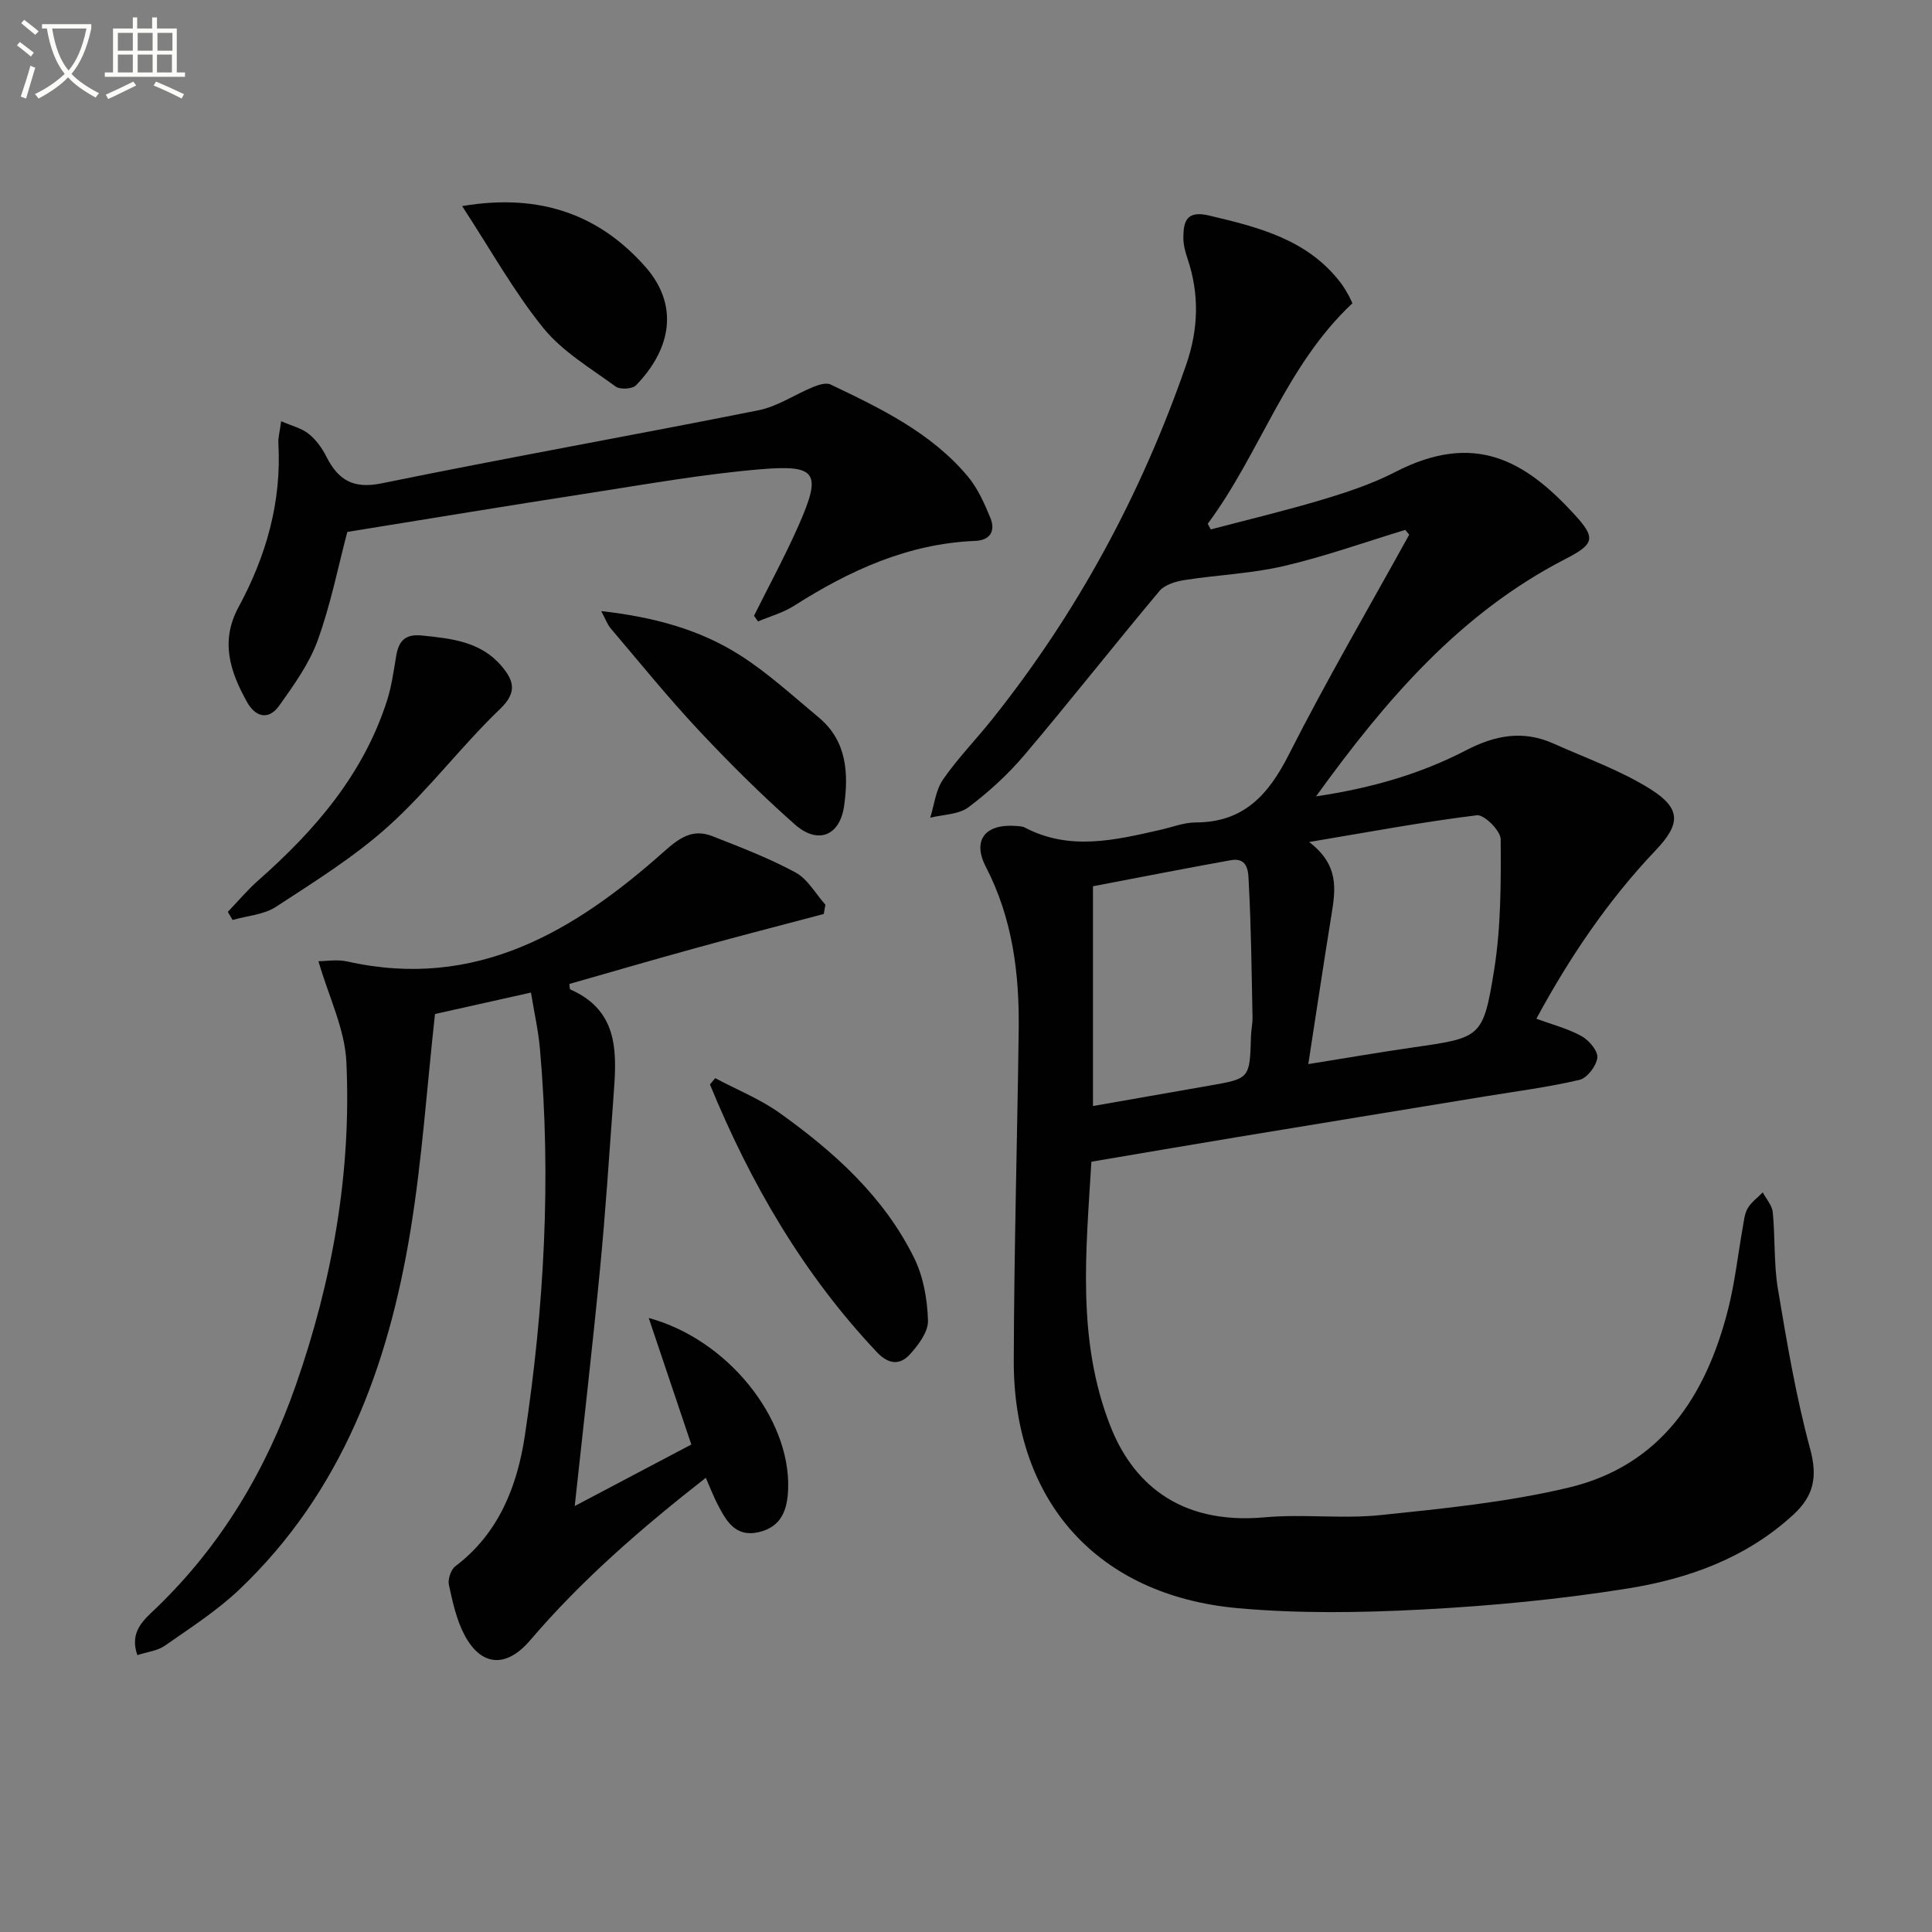
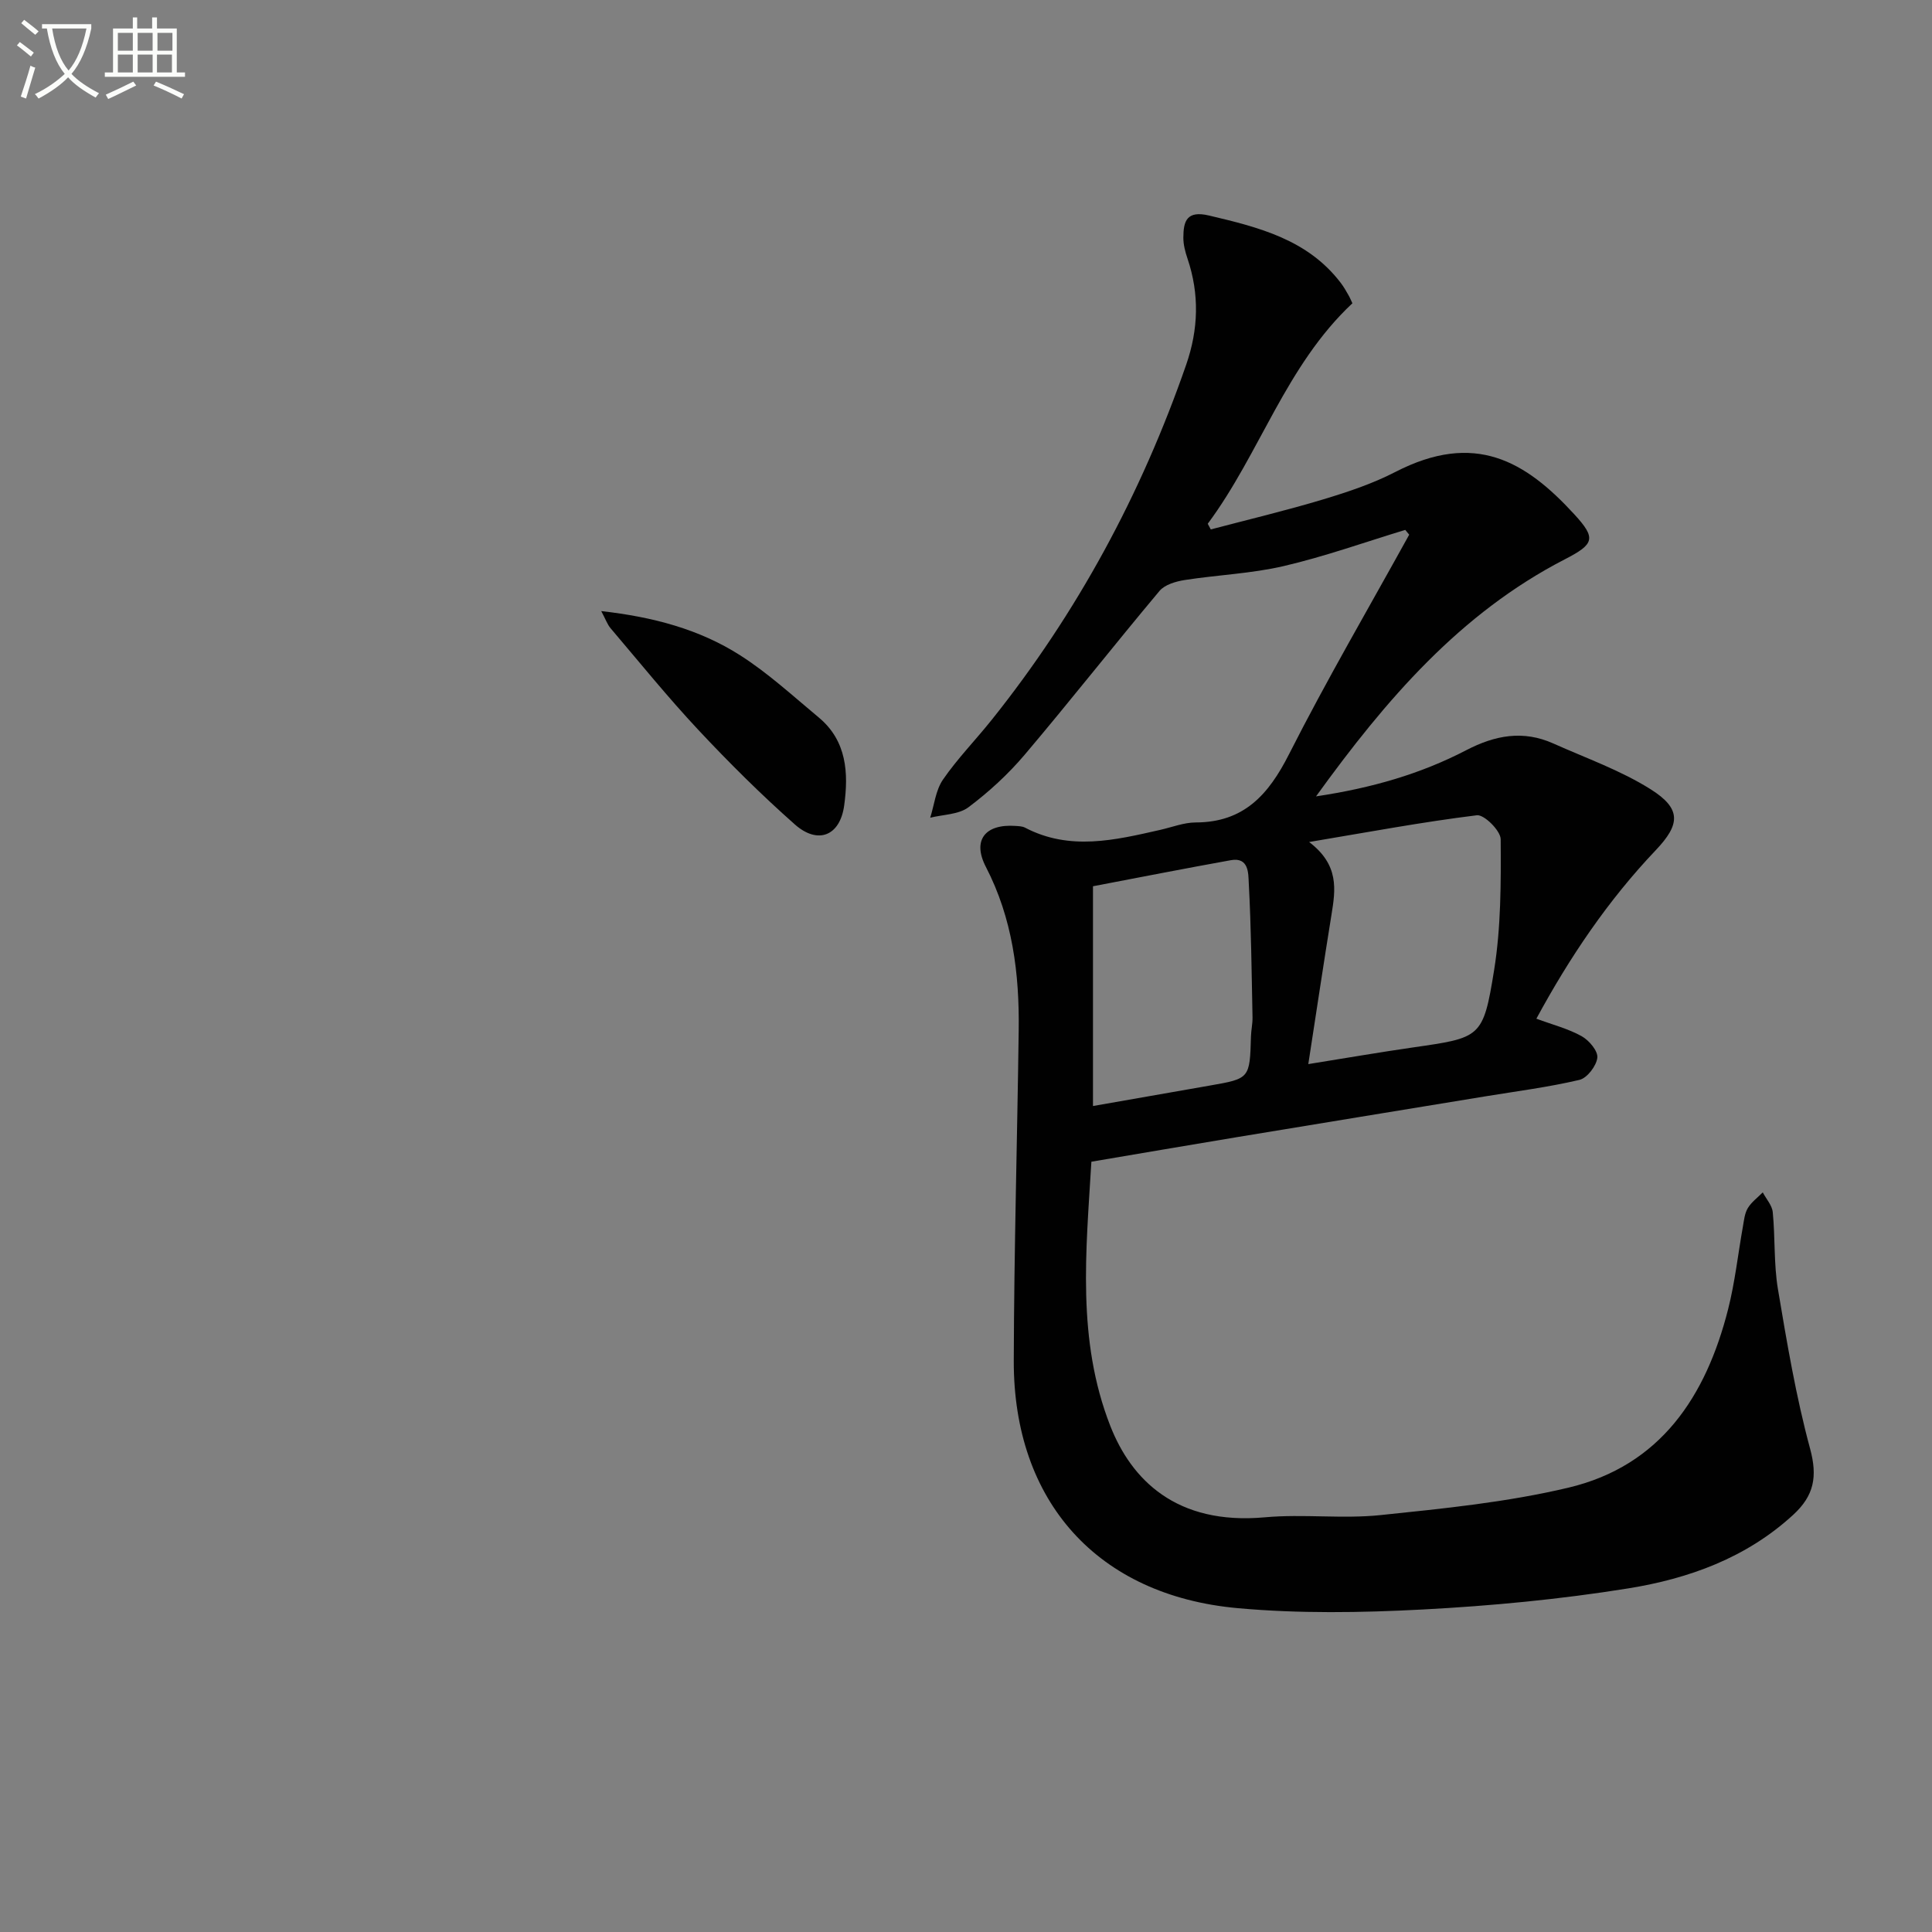
<svg xmlns="http://www.w3.org/2000/svg" enable-background="new 0 0 400 400" viewBox="0 0 400 400">
  <rect x="0" y="0" width="400" height="400" fill="#808080" stroke="none" />
  <path d="m6.4 11.7c-1-.8-1.9-1.6-2.9-2.3l.6-.7c.9.7 1.9 1.4 2.9 2.2zm-2.1 8.3c.7-2.1 1.4-4.2 2-6.4.2.1.6.3 1 .4-.7 2.3-1.3 4.4-1.9 6.4zm3-12.8c-1.1-.9-2.1-1.7-2.9-2.4l.6-.7c1 .8 2 1.5 3 2.4zm1.4-1.3v-.9h10.2v.9c-.9 4.2-2.3 7.3-4.1 9.4 1.3 1.4 3.2 2.7 5.7 4-.2.2-.4.5-.7.9-2.5-1.4-4.4-2.7-5.7-4.2-1.4 1.5-3.5 3-6.1 4.4 0 0 0 0-.1-.1-.3-.4-.5-.7-.7-.8 2.7-1.3 4.7-2.8 6.2-4.2-1.8-2.2-3-5.3-3.7-9.4zm9.2 0h-7.1c.6 3.8 1.7 6.7 3.4 8.7 1.7-2 2.9-4.8 3.7-8.7z" fill="#fbfcfa" />
  <path d="m31.6 3.6h.9v2.3h4.1v9.1h1.7v.9h-16.6v-.9h1.7v-9.1h4.1v-2.3h.9v2.3h3.1v-2.3zm-4 13.3.6.8c-1.9.9-3.8 1.9-5.8 2.8-.2-.3-.3-.6-.5-.9 2-.9 3.9-1.8 5.7-2.7zm-3.2-10.1v3.7h3.1v-3.7zm0 4.5v3.7h3.1v-3.7zm4.1-4.5v3.7h3.1v-3.7zm0 4.5v3.7h3.1v-3.7zm9.1 9.1c-2.1-1.1-4.1-2-5.8-2.7l.5-.8c2.2.9 4.1 1.8 5.8 2.6zm-1.9-13.6h-3.1v3.7h3.1zm-3.2 4.5v3.7h3.1v-3.7z" fill="#fbfcfa" />
  <g fill="#010101">
    <path d="m290.94 109.71c-8.36 2.54-16.63 5.5-25.12 7.48-6.71 1.57-13.72 1.83-20.55 2.9-1.84.29-4.11.95-5.21 2.26-9.41 11.22-18.46 22.75-27.92 33.92-3.42 4.03-7.41 7.7-11.64 10.87-2.04 1.52-5.24 1.49-7.91 2.16.84-2.66 1.13-5.69 2.64-7.89 3.01-4.37 6.77-8.21 10.09-12.37 17.72-22.16 30.98-46.75 40.27-73.54 2.54-7.33 2.76-14.6.27-21.96-.47-1.39-.87-2.9-.86-4.35.01-3.41.7-5.66 5.31-4.57 10.31 2.44 20.44 4.95 27.31 13.99.6.79 1.09 1.66 1.58 2.52.32.55.55 1.15.8 1.66-13.81 12.93-19.11 31.06-29.95 45.65.21.39.42.78.63 1.17 7.78-2.05 15.61-3.91 23.31-6.23 5.08-1.53 10.2-3.24 14.89-5.66 16.47-8.49 26.94-2.28 37.08 8.78 4.57 4.98 4.13 6.15-2 9.31-21.63 11.16-36.93 28.92-51.49 49.07 11.59-1.73 21.71-4.68 31.1-9.56 6.01-3.12 11.79-4.18 18.03-1.39 6.78 3.04 13.91 5.55 20.15 9.48 6.39 4.03 6.15 7.25 1.06 12.61-9.91 10.42-17.86 22.22-24.72 34.89 3.36 1.25 6.57 2.06 9.37 3.62 1.53.85 3.41 3.07 3.25 4.46-.2 1.71-2.12 4.22-3.71 4.59-6.43 1.51-13.02 2.35-19.55 3.42-17.19 2.82-34.38 5.63-51.57 8.47-9.79 1.62-19.57 3.3-29.92 5.05-1.1 18.5-3.07 36.87 3.92 54.71 4.33 11.04 13.58 20.59 32.02 18.91 7.93-.72 16.04.37 23.96-.46 13.01-1.35 26.15-2.66 38.84-5.67 19.11-4.53 28.52-18.93 33.09-36.96 1.42-5.6 2.04-11.41 3.06-17.11.23-1.3.36-2.73 1.02-3.82.75-1.25 2.04-2.18 3.09-3.25.72 1.37 1.94 2.69 2.07 4.11.52 5.29.2 10.69 1.07 15.91 1.86 11.08 3.73 22.21 6.66 33.04 1.57 5.81.82 9.73-3.5 13.7-9.72 8.93-21.63 13.21-34.15 15.23-14.07 2.26-28.33 3.62-42.57 4.37-12.74.67-25.63.87-38.31-.28-29.02-2.63-46.41-22.11-46.34-51.21.06-22.81.72-45.61 1.02-68.42.16-11.75-1.27-23.16-6.8-33.85-2.86-5.53-.14-8.92 6.16-8.47.66.05 1.38.06 1.94.35 9.27 4.86 18.65 2.59 28.03.46 2.43-.55 4.87-1.52 7.3-1.53 9.98-.01 15.09-5.74 19.33-14.11 7.81-15.41 16.54-30.34 24.89-45.47-.26-.32-.54-.65-.82-.99zm-20.07 110.6c7.92-1.27 14.75-2.45 21.61-3.44 14.1-2.04 14.59-1.92 16.86-16.02 1.43-8.89 1.42-18.06 1.36-27.1-.01-1.75-3.42-5.14-4.92-4.96-11.21 1.38-22.33 3.46-34.74 5.54 6.26 4.75 5.47 9.86 4.63 15.05-1.61 9.95-3.1 19.92-4.8 30.93zm-44.58 8.68c8.48-1.49 16.32-2.86 24.15-4.23 8.32-1.45 8.31-1.45 8.56-10.2.04-1.32.35-2.64.32-3.96-.19-9.29-.28-18.58-.78-27.86-.1-1.85.05-5.32-3.69-4.65-9.57 1.72-19.11 3.6-28.56 5.4z" />
-     <path d="m146.13 305.96c-13.26 10.37-25.67 21.11-36.38 33.66-4.84 5.67-10.05 5.54-13.58-1.11-1.67-3.15-2.46-6.84-3.23-10.38-.25-1.17.41-3.16 1.34-3.86 9.03-6.81 12.83-16.68 14.39-27.07 4-26.52 5.49-53.23 3.12-80.03-.33-3.77-1.18-7.49-1.86-11.67-7.1 1.58-13.81 3.08-19.87 4.44-1.68 15.23-2.67 30.17-5.08 44.88-4.6 28.06-14.18 54.04-35.38 74.23-4.65 4.43-10.18 7.97-15.48 11.68-1.51 1.06-3.62 1.27-5.68 1.95-1.73-4.91 1.42-7.37 3.9-9.75 13.47-12.97 22.75-28.56 28.88-46.07 7.59-21.69 11.57-44.07 10.49-67.03-.32-6.81-3.65-13.47-5.78-20.82 1.42 0 3.84-.43 6.06.07 26.59 5.94 46.95-6.26 65.56-22.84 3.27-2.91 5.94-4.68 9.94-3.12 5.83 2.29 11.73 4.55 17.22 7.52 2.52 1.37 4.15 4.4 6.18 6.67-.11.64-.23 1.28-.34 1.92-8.83 2.34-17.68 4.62-26.49 7.05-8.76 2.41-17.48 4.96-26.18 7.44.09.58.05 1.06.19 1.13 10.42 4.59 9.58 13.65 8.92 22.58-.86 11.76-1.62 23.54-2.76 35.28-1.56 16.17-3.43 32.31-5.24 49.1 8.04-4.25 16.08-8.49 24.14-12.74-2.97-8.82-5.79-17.2-8.82-26.2 16.39 4.45 29.31 20.77 28.87 35.29-.13 4.31-1.3 7.94-6.08 9.05-4.9 1.14-6.79-2.39-8.59-5.87-.83-1.61-1.46-3.29-2.38-5.38z" />
-     <path d="m156.11 127.49c3.09-6.21 6.41-12.32 9.21-18.66 4.82-10.92 3.88-12.66-7.81-11.68-11.87 1-23.66 3.1-35.46 4.93-16.69 2.58-33.35 5.34-50.14 8.05-1.89 7.13-3.43 14.98-6.12 22.41-1.76 4.86-4.94 9.29-7.98 13.56-2.17 3.05-4.9 2.43-6.68-.78-3.49-6.25-5.58-12.55-1.74-19.63 5.71-10.54 8.94-21.78 8.24-33.93-.06-1.13.28-2.28.58-4.55 2.2.96 4.21 1.43 5.67 2.59 1.51 1.2 2.78 2.93 3.66 4.68 2.46 4.86 5.51 6.81 11.48 5.59 25.95-5.31 52.05-9.94 78.03-15.13 3.94-.79 7.52-3.27 11.33-4.83 1.1-.45 2.67-.94 3.59-.5 10.37 4.95 20.8 9.96 28.38 19 2.07 2.47 3.47 5.62 4.71 8.65 1.08 2.66-.05 4.61-3.17 4.73-13.92.56-26.01 6.13-37.52 13.45-2.25 1.43-4.94 2.17-7.43 3.22-.28-.37-.55-.77-.83-1.17z" />
-     <path d="m148.07 223.22c4.47 2.38 9.27 4.3 13.36 7.22 11.31 8.08 21.6 17.34 27.85 30.04 1.91 3.88 2.72 8.57 2.85 12.93.07 2.33-1.99 5.08-3.77 7.02-2.03 2.22-4.36 2.1-6.78-.45-15.29-16.19-26.21-35.02-34.59-55.45.37-.44.72-.87 1.08-1.31z" />
-     <path d="m47.17 188.79c2.1-2.19 4.06-4.54 6.33-6.54 11.75-10.36 21.75-21.97 26.63-37.2.95-2.97 1.37-6.12 1.89-9.21.51-3.04 1.78-4.62 5.26-4.27 6.21.62 12.34 1.25 16.67 6.46 2.44 2.94 3.16 5.32-.43 8.77-8.02 7.69-14.77 16.73-23 24.16-7.08 6.4-15.35 11.54-23.39 16.79-2.51 1.64-5.96 1.85-8.98 2.72-.33-.56-.65-1.12-.98-1.68z" />
    <path d="m124.48 126.52c10.72 1.21 20.28 3.75 28.71 9.12 5.83 3.71 10.99 8.47 16.33 12.91 5.81 4.83 6.18 11.52 5.26 18.21-.86 6.31-5.44 8.16-10.23 3.92-6.95-6.15-13.56-12.72-19.91-19.5s-12.2-14.02-18.22-21.1c-.68-.8-1.04-1.88-1.94-3.56z" />
-     <path d="m95.68 42.67c16.48-2.8 28.65 2.06 37.92 12.55 6.99 7.91 5.45 16.94-1.92 24.55-.75.78-3.3.93-4.21.26-5.2-3.8-11.02-7.24-14.99-12.13-6.07-7.5-10.82-16.08-16.8-25.23z" />
  </g>
</svg>